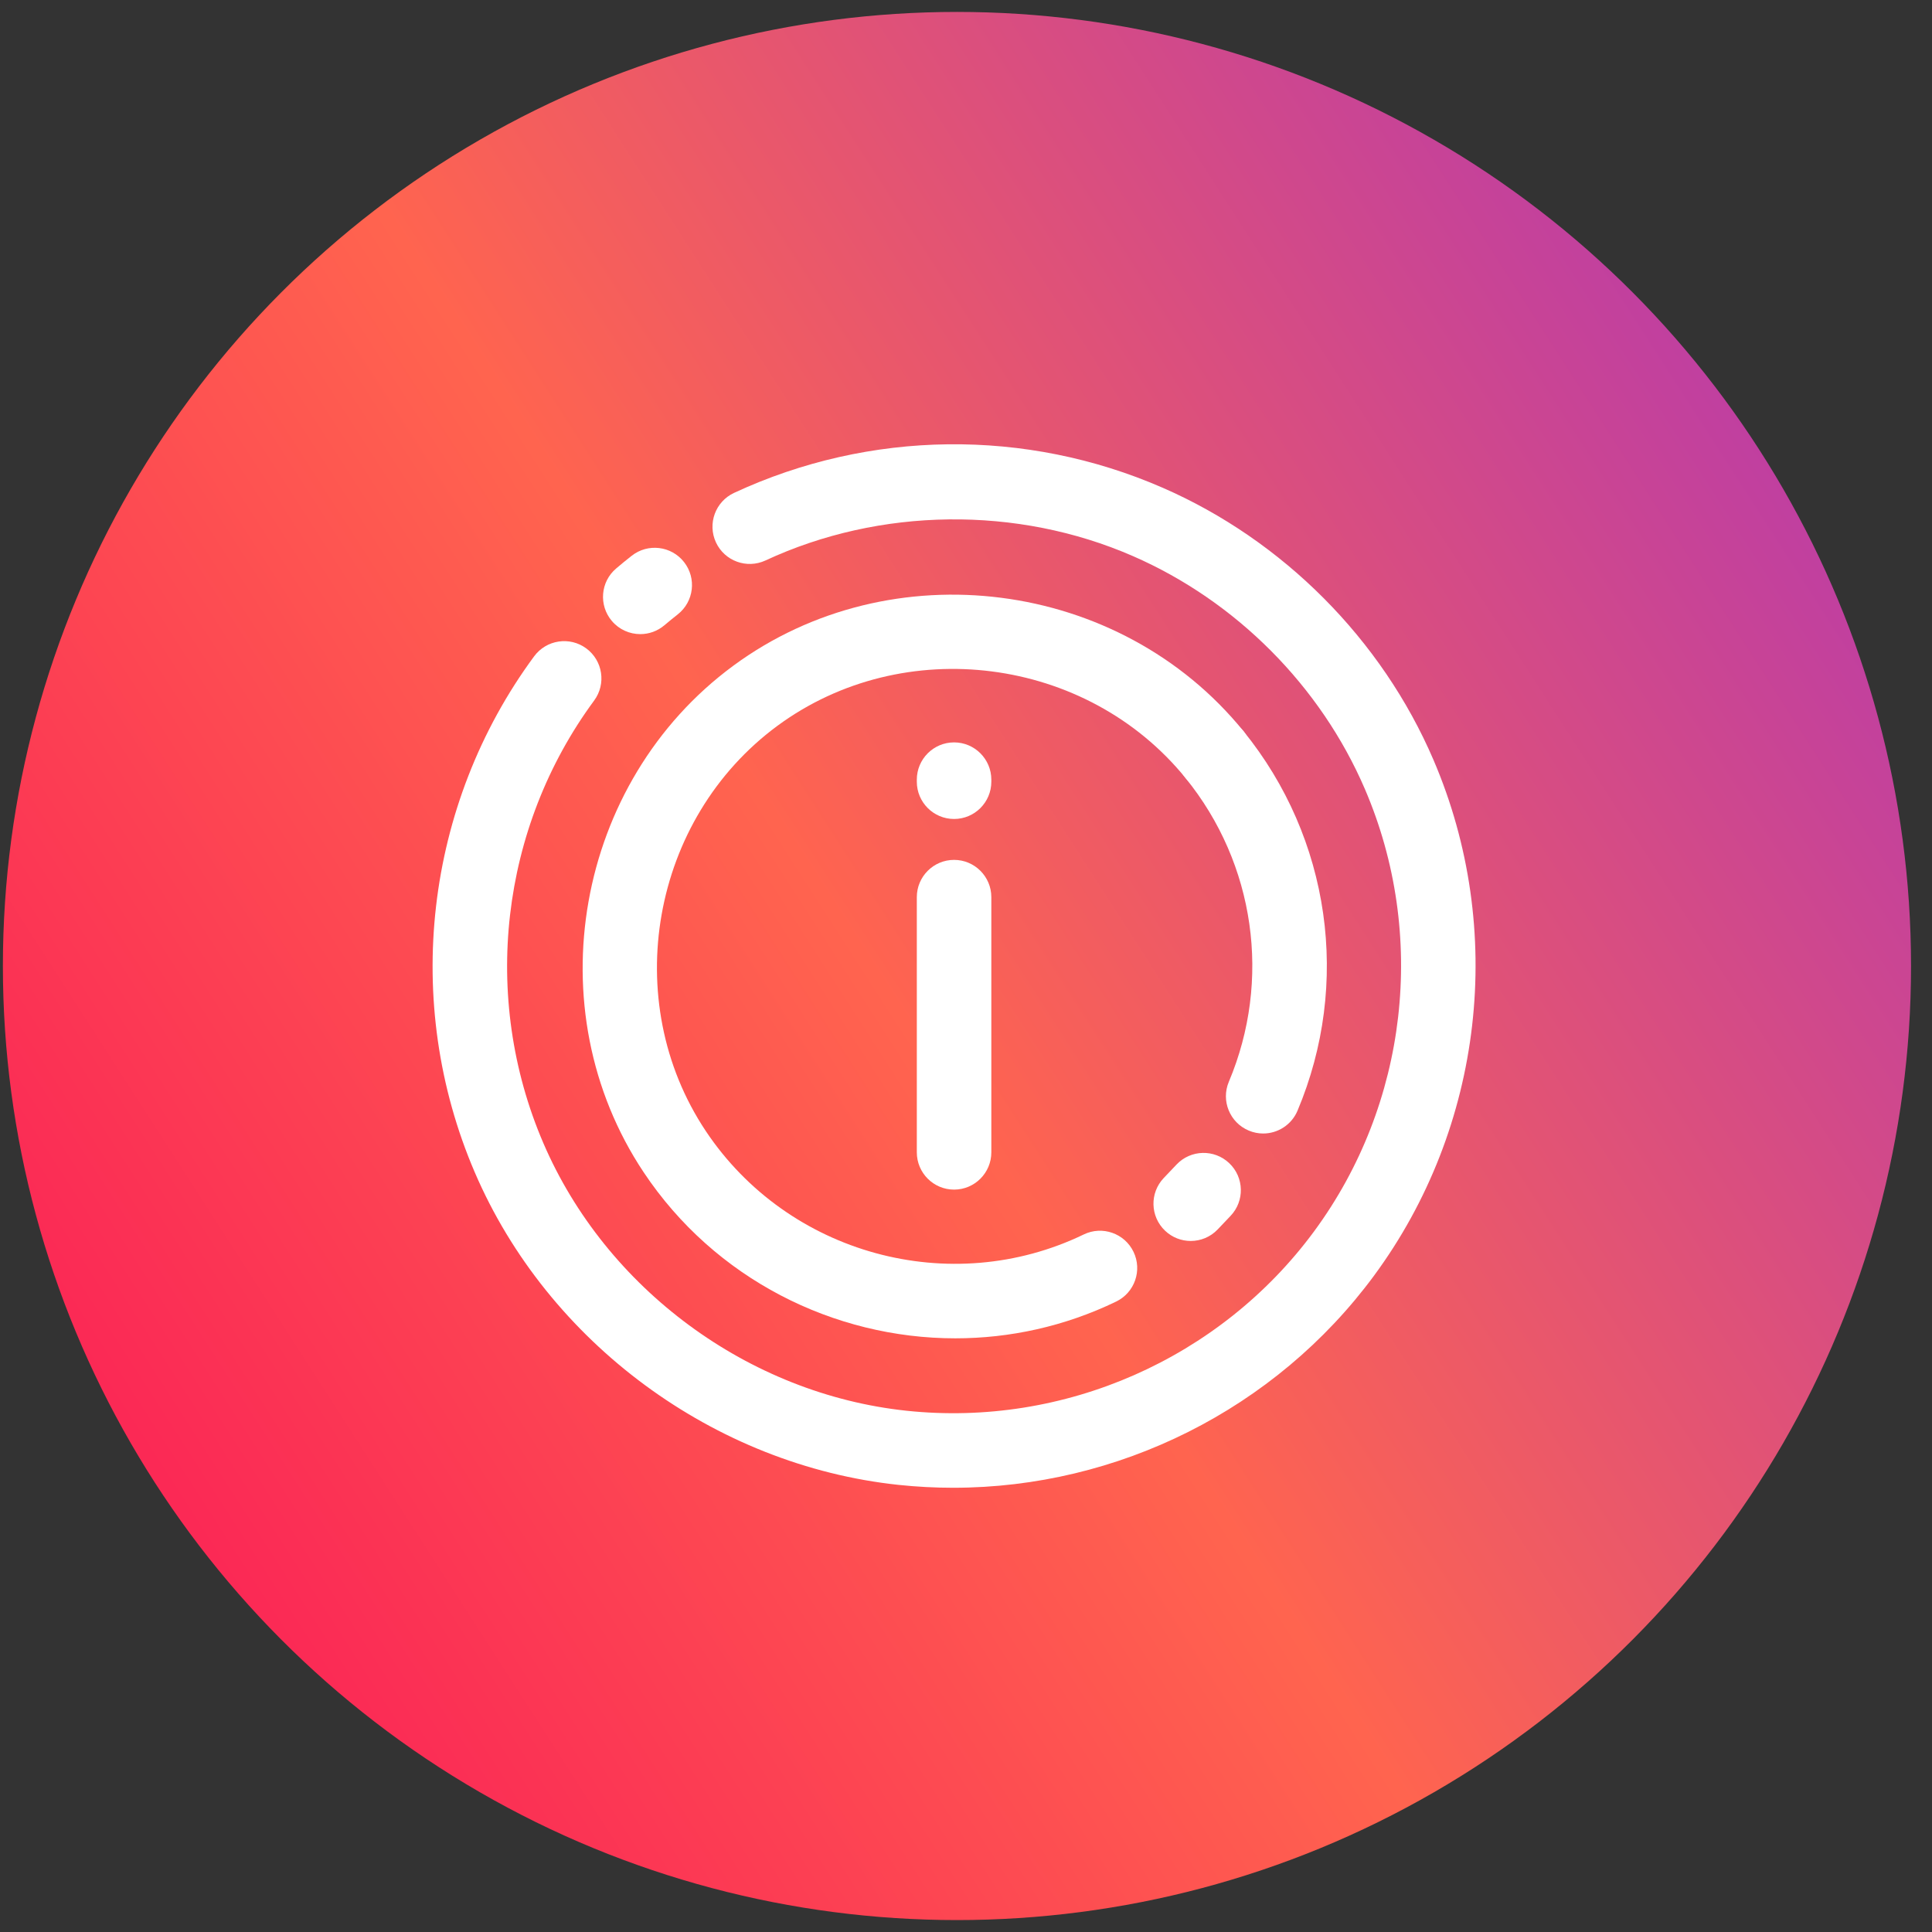
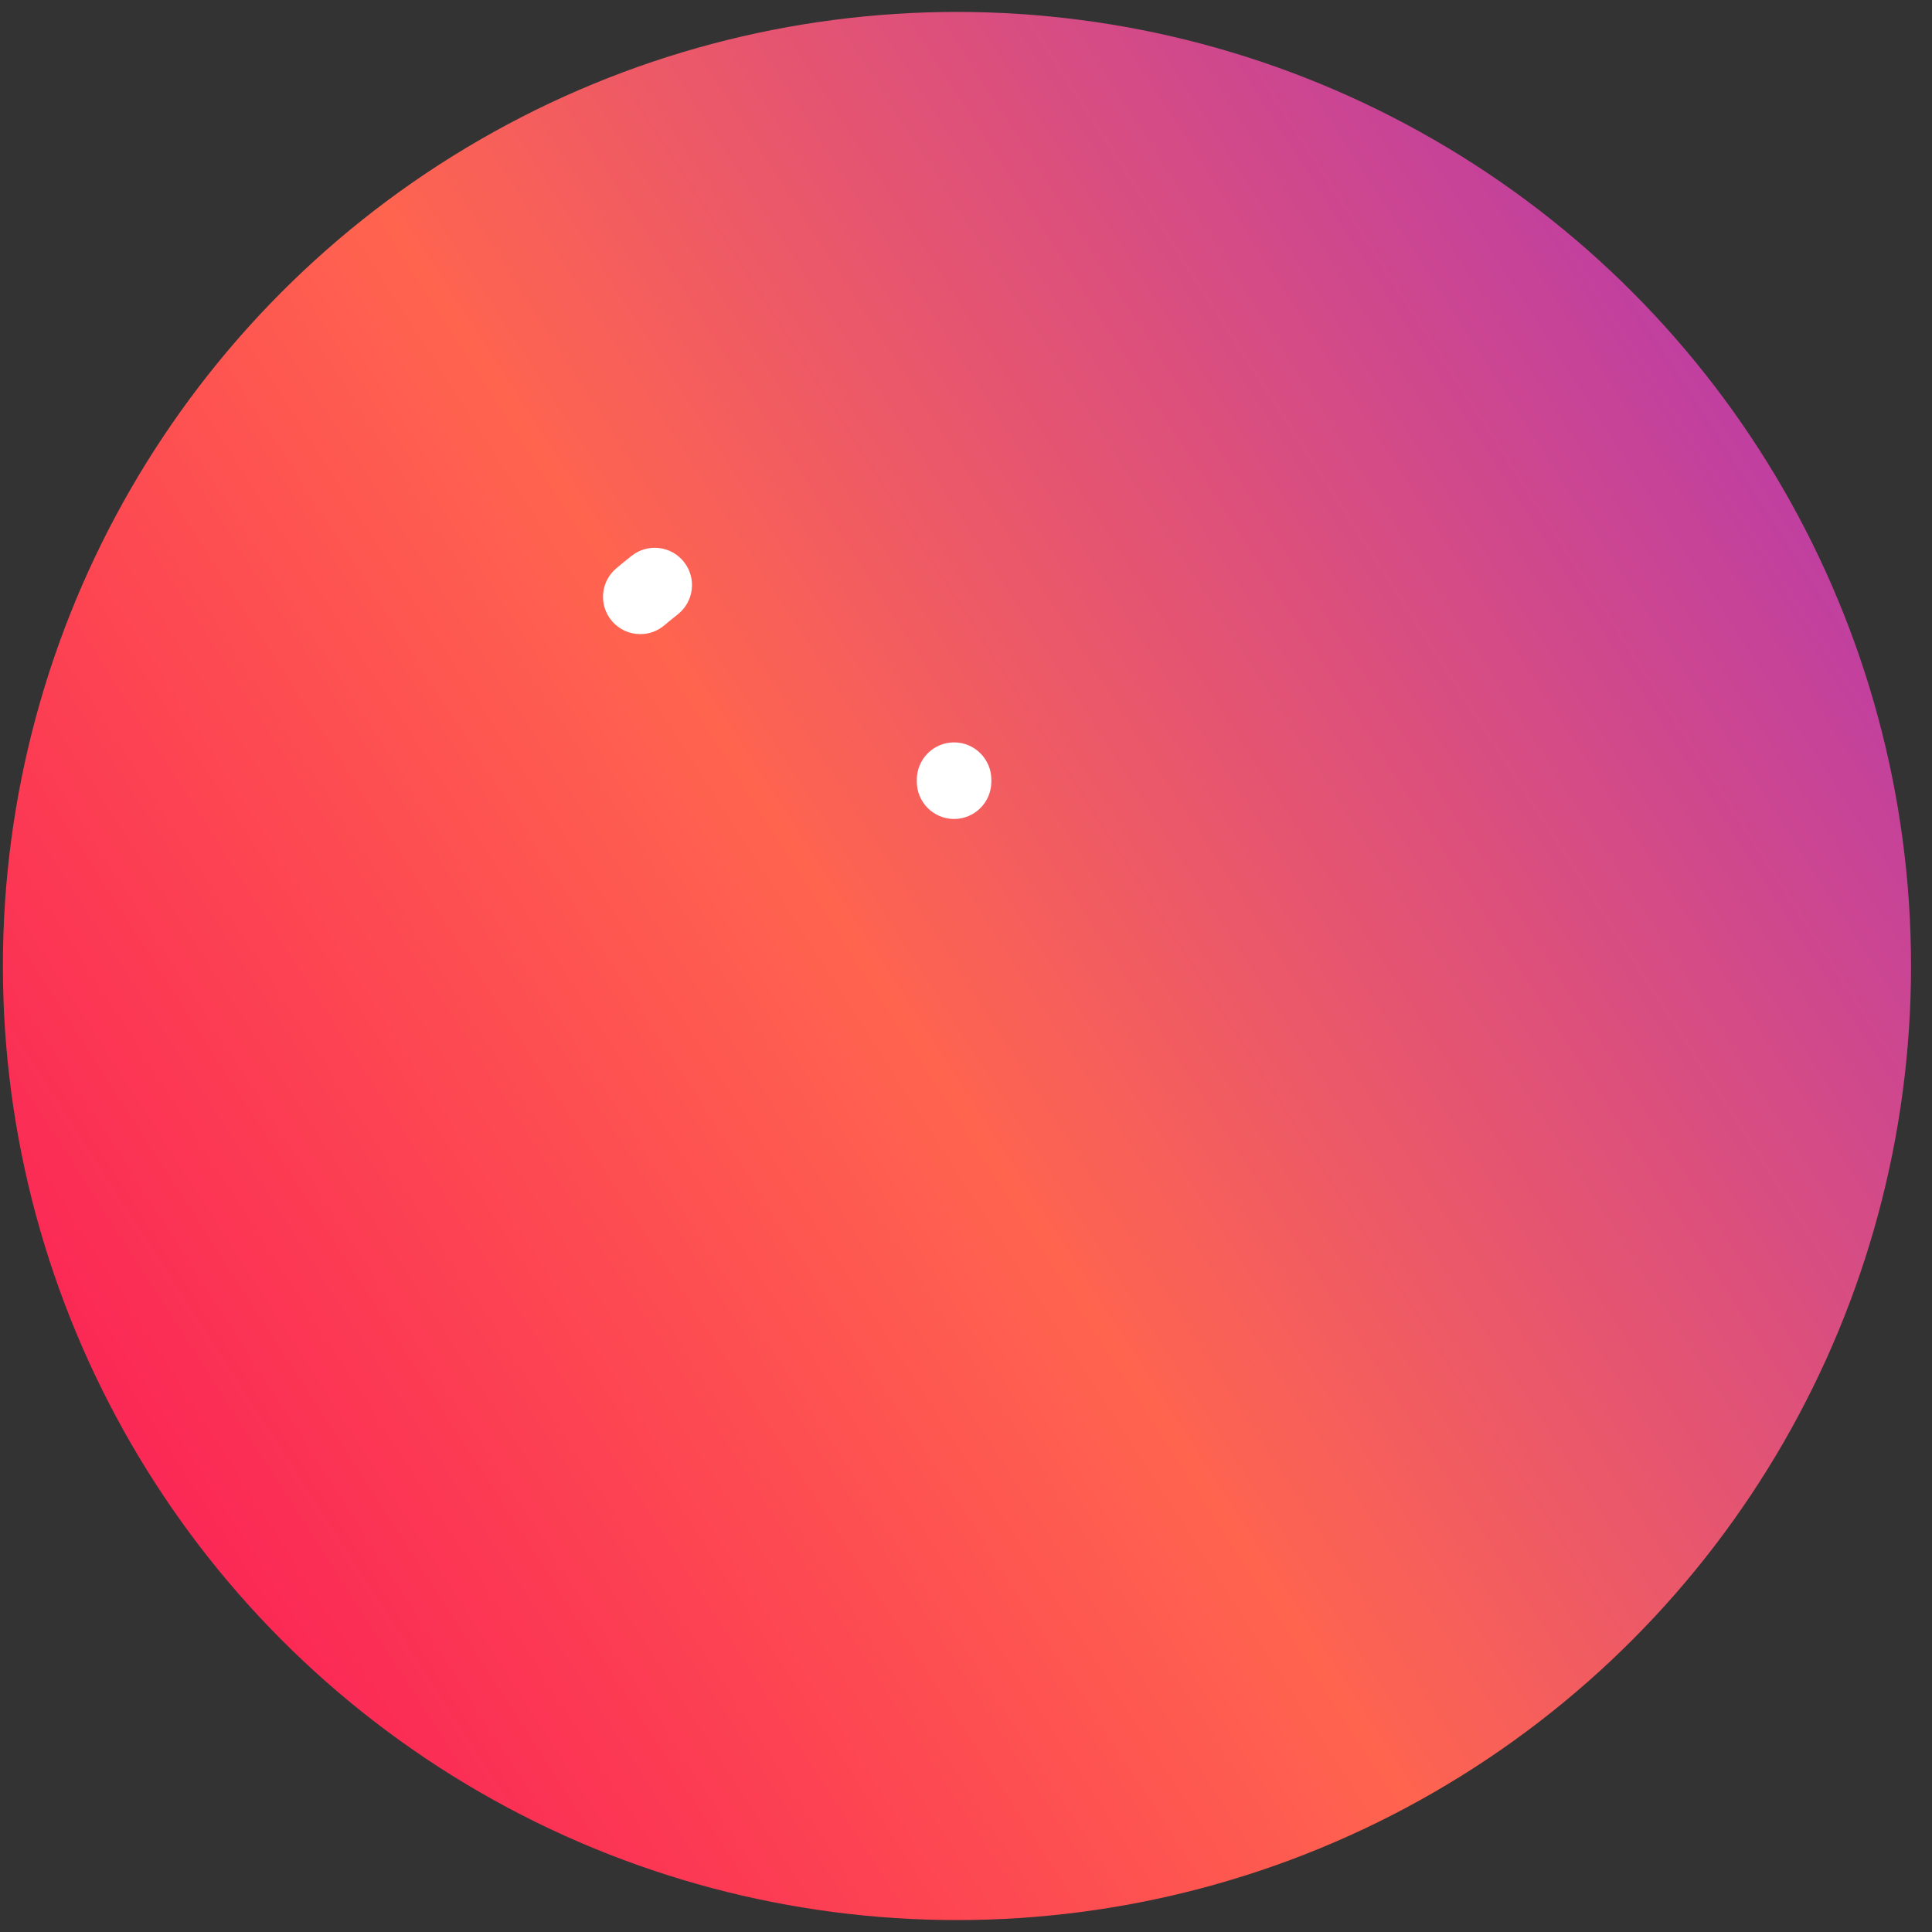
<svg xmlns="http://www.w3.org/2000/svg" width="81" height="81" viewBox="0 0 81 81" fill="none">
  <rect x="0" y="0" width="81" height="81" fill="#333333" stroke="none" />
  <circle cx="40.121" cy="40.5" r="40" fill="url(#paint0_linear_27_8769)" />
-   <path d="M52.959 47.523C52.756 47.523 52.551 47.483 52.353 47.399C51.558 47.064 51.184 46.148 51.52 45.353C53.316 41.091 52.62 36.212 49.705 32.621C49.161 31.951 49.263 30.967 49.933 30.423C50.602 29.881 51.587 29.983 52.131 30.651C55.775 35.141 56.644 41.239 54.399 46.566C54.148 47.163 53.568 47.523 52.959 47.523Z" fill="white" />
-   <path d="M40.053 56.11C34.949 56.11 29.963 53.617 26.986 49.148C22.434 42.316 24.121 32.789 30.744 27.911C37.356 23.041 46.95 24.27 52.131 30.651C52.674 31.32 52.572 32.305 51.903 32.848C51.234 33.392 50.25 33.29 49.705 32.62C45.561 27.517 37.888 26.533 32.598 30.427C27.298 34.33 25.948 41.951 29.588 47.416C33.034 52.588 39.848 54.454 45.437 51.755C46.213 51.379 47.148 51.706 47.523 52.483C47.898 53.26 47.572 54.194 46.795 54.569C44.638 55.612 42.333 56.11 40.053 56.11Z" fill="white" />
-   <path d="M49.921 52.028C49.535 52.028 49.147 51.885 48.846 51.598C48.22 51.003 48.195 50.015 48.79 49.389L49.328 48.823C49.923 48.196 50.912 48.172 51.537 48.767C52.163 49.362 52.188 50.35 51.592 50.976L51.054 51.542C50.747 51.866 50.335 52.028 49.921 52.028Z" fill="white" />
-   <path d="M39.964 62.375C39.203 62.375 38.441 62.335 37.677 62.255C29.945 61.435 22.969 56.29 19.903 49.146C16.849 42.031 17.803 33.741 22.395 27.515C22.908 26.821 23.886 26.673 24.58 27.185C25.274 27.697 25.422 28.675 24.91 29.37C20.974 34.708 20.157 41.813 22.775 47.913C25.403 54.035 31.381 58.444 38.006 59.146C44.612 59.846 51.156 56.966 55.091 51.629C59.027 46.292 59.845 39.187 57.226 33.087C55.37 28.765 51.826 25.203 47.5 23.315C42.651 21.198 36.891 21.267 32.093 23.498C31.31 23.861 30.381 23.523 30.017 22.741C29.653 21.958 29.993 21.029 30.775 20.665C36.456 18.023 43.01 17.945 48.75 20.451C53.796 22.653 57.932 26.81 60.097 31.854C63.152 38.969 62.197 47.259 57.605 53.485C53.47 59.091 46.863 62.375 39.964 62.375Z" fill="white" />
  <path d="M26.845 26.586C26.402 26.586 25.962 26.399 25.653 26.035C25.095 25.378 25.174 24.391 25.832 23.834C26.045 23.652 26.263 23.474 26.484 23.301C27.163 22.767 28.145 22.885 28.678 23.564C29.211 24.242 29.094 25.224 28.415 25.758C28.226 25.906 28.04 26.059 27.856 26.214C27.562 26.464 27.202 26.586 26.845 26.586Z" fill="white" />
-   <path d="M40 49.875C39.138 49.875 38.438 49.175 38.438 48.312V37.613C38.438 36.751 39.138 36.051 40 36.051C40.862 36.051 41.562 36.751 41.562 37.613V48.312C41.562 49.175 40.862 49.875 40 49.875Z" fill="white" />
  <path d="M40 34.336C39.138 34.336 38.438 33.636 38.438 32.773V32.688C38.438 31.825 39.138 31.125 40 31.125C40.862 31.125 41.562 31.825 41.562 32.688V32.773C41.562 33.637 40.862 34.336 40 34.336Z" fill="white" />
  <defs>
    <linearGradient id="paint0_linear_27_8769" x1="74.407" y1="-11.167" x2="-24.39" y2="52.411" gradientUnits="userSpaceOnUse">
      <stop stop-color="#A831BF" />
      <stop offset="0.51" stop-color="#FF644F" />
      <stop offset="1" stop-color="#F80759" />
    </linearGradient>
  </defs>
</svg>